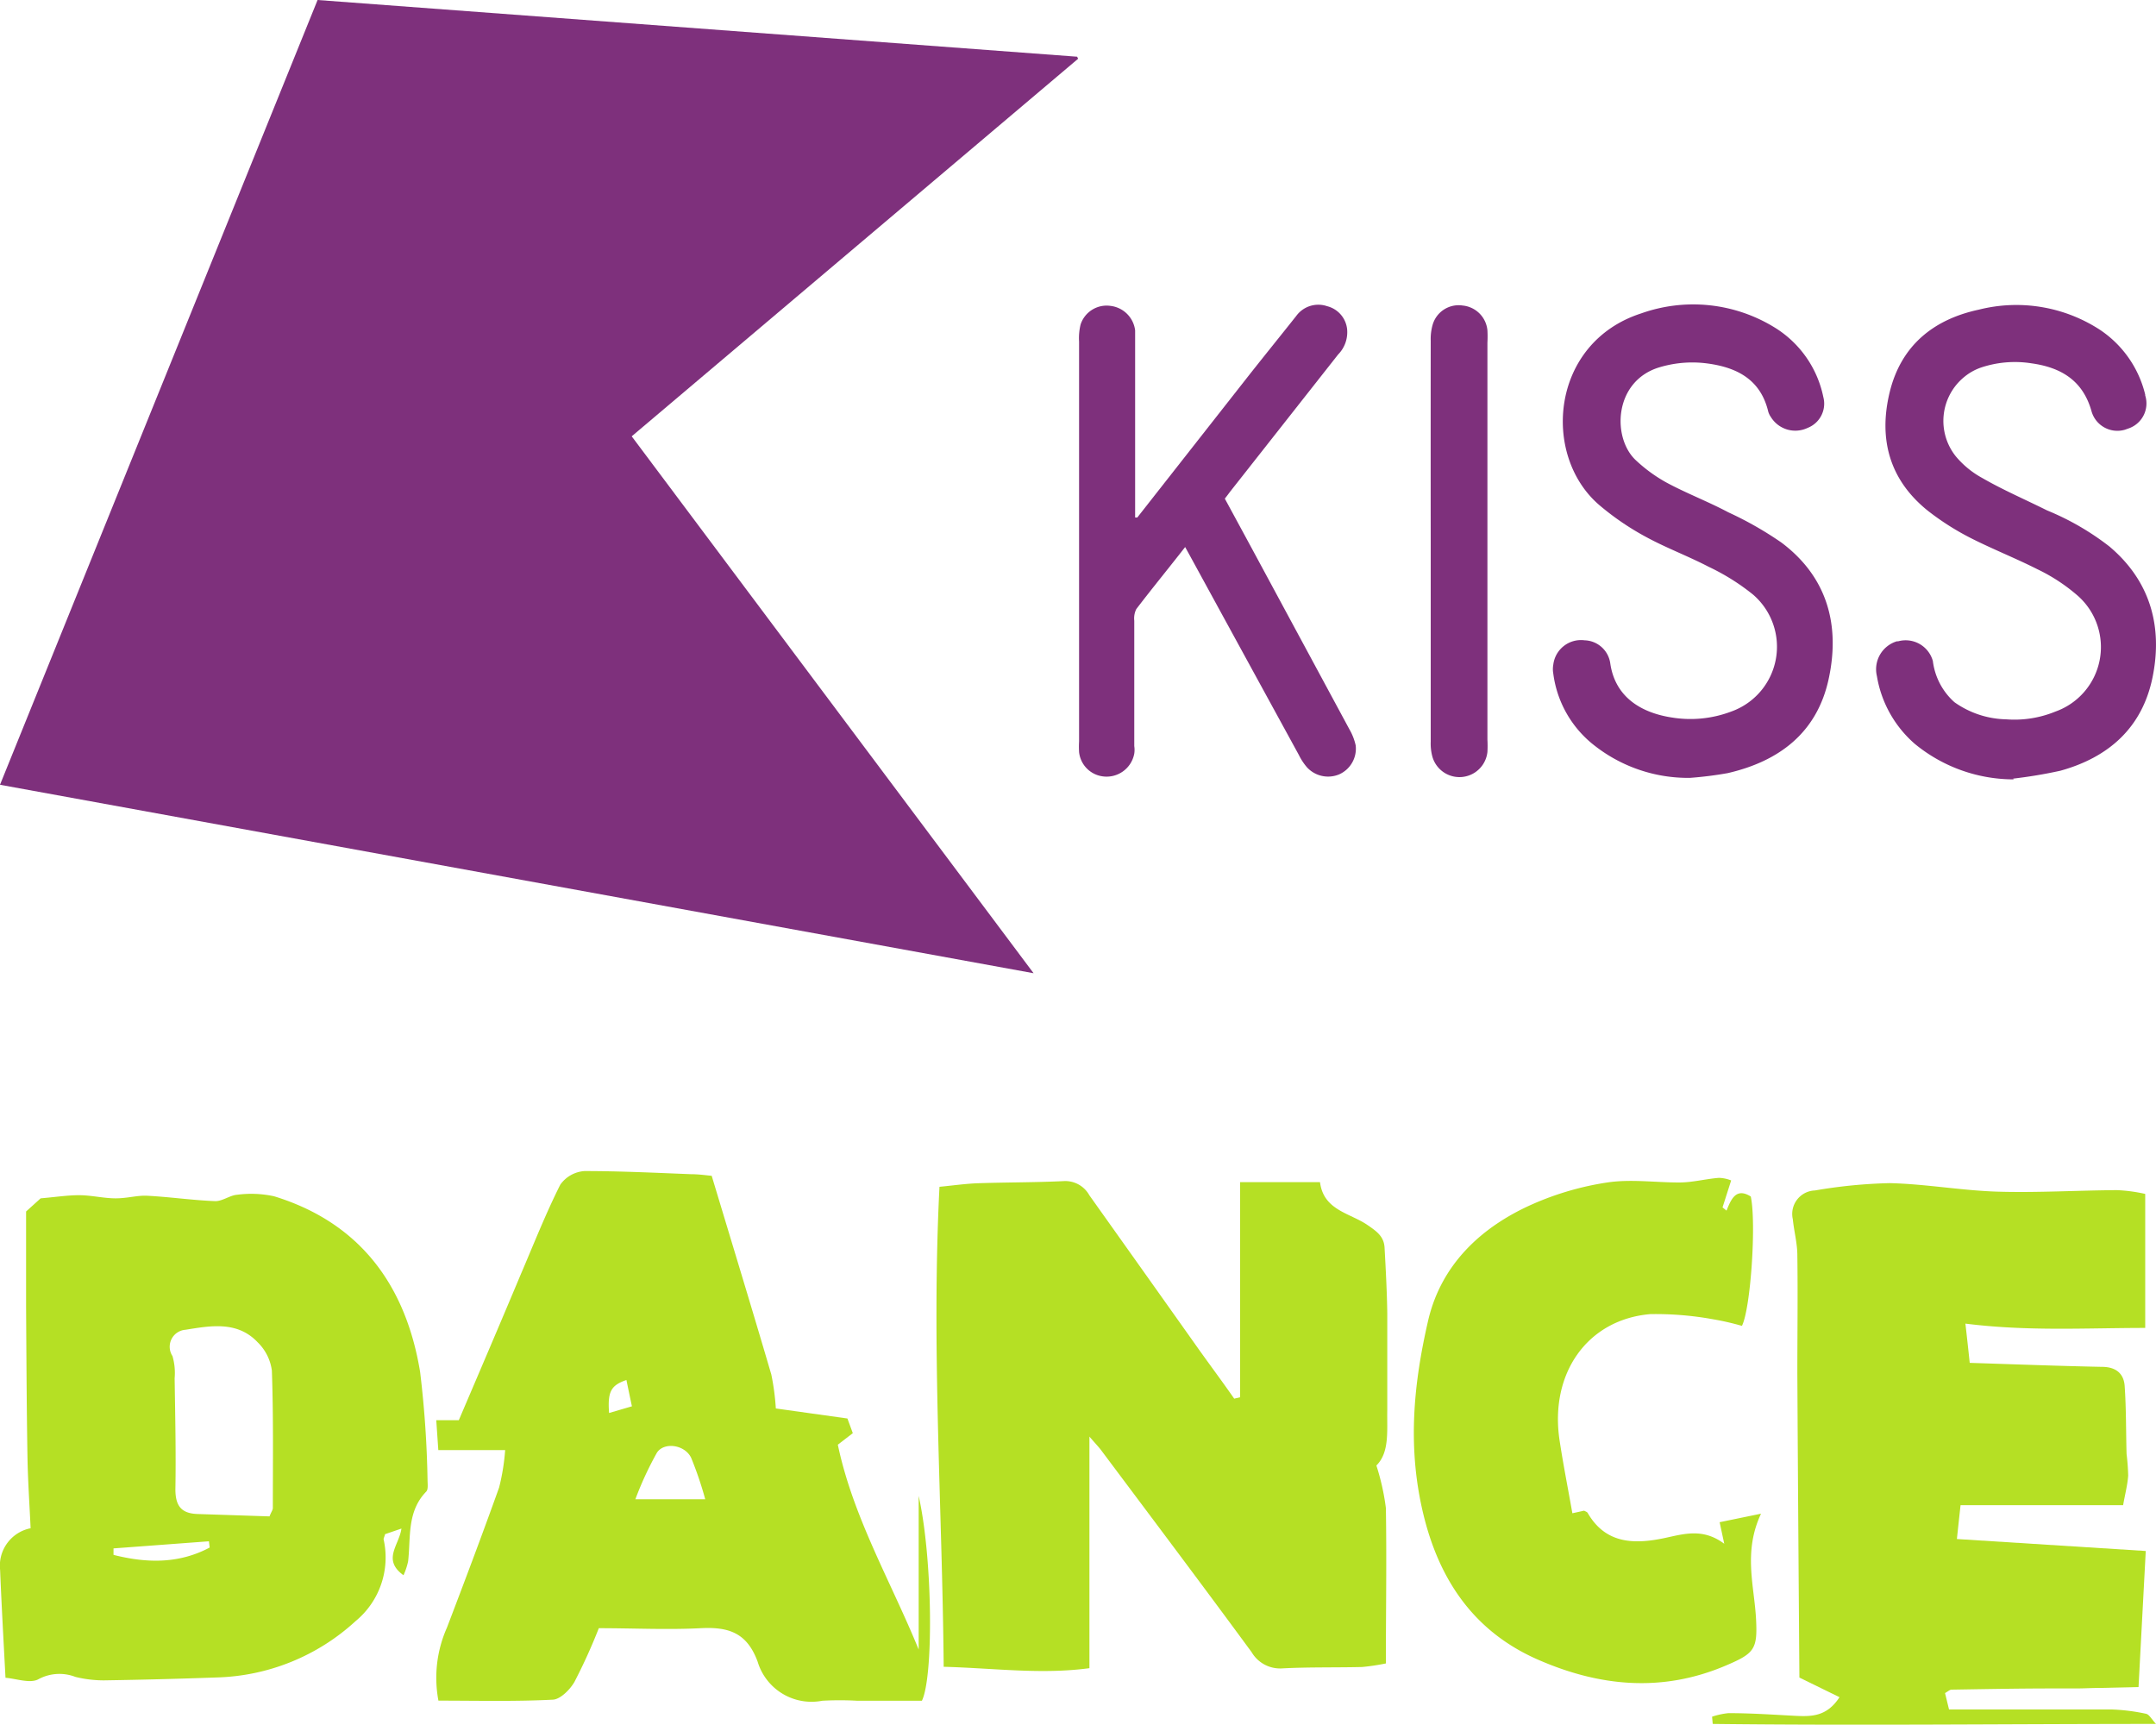
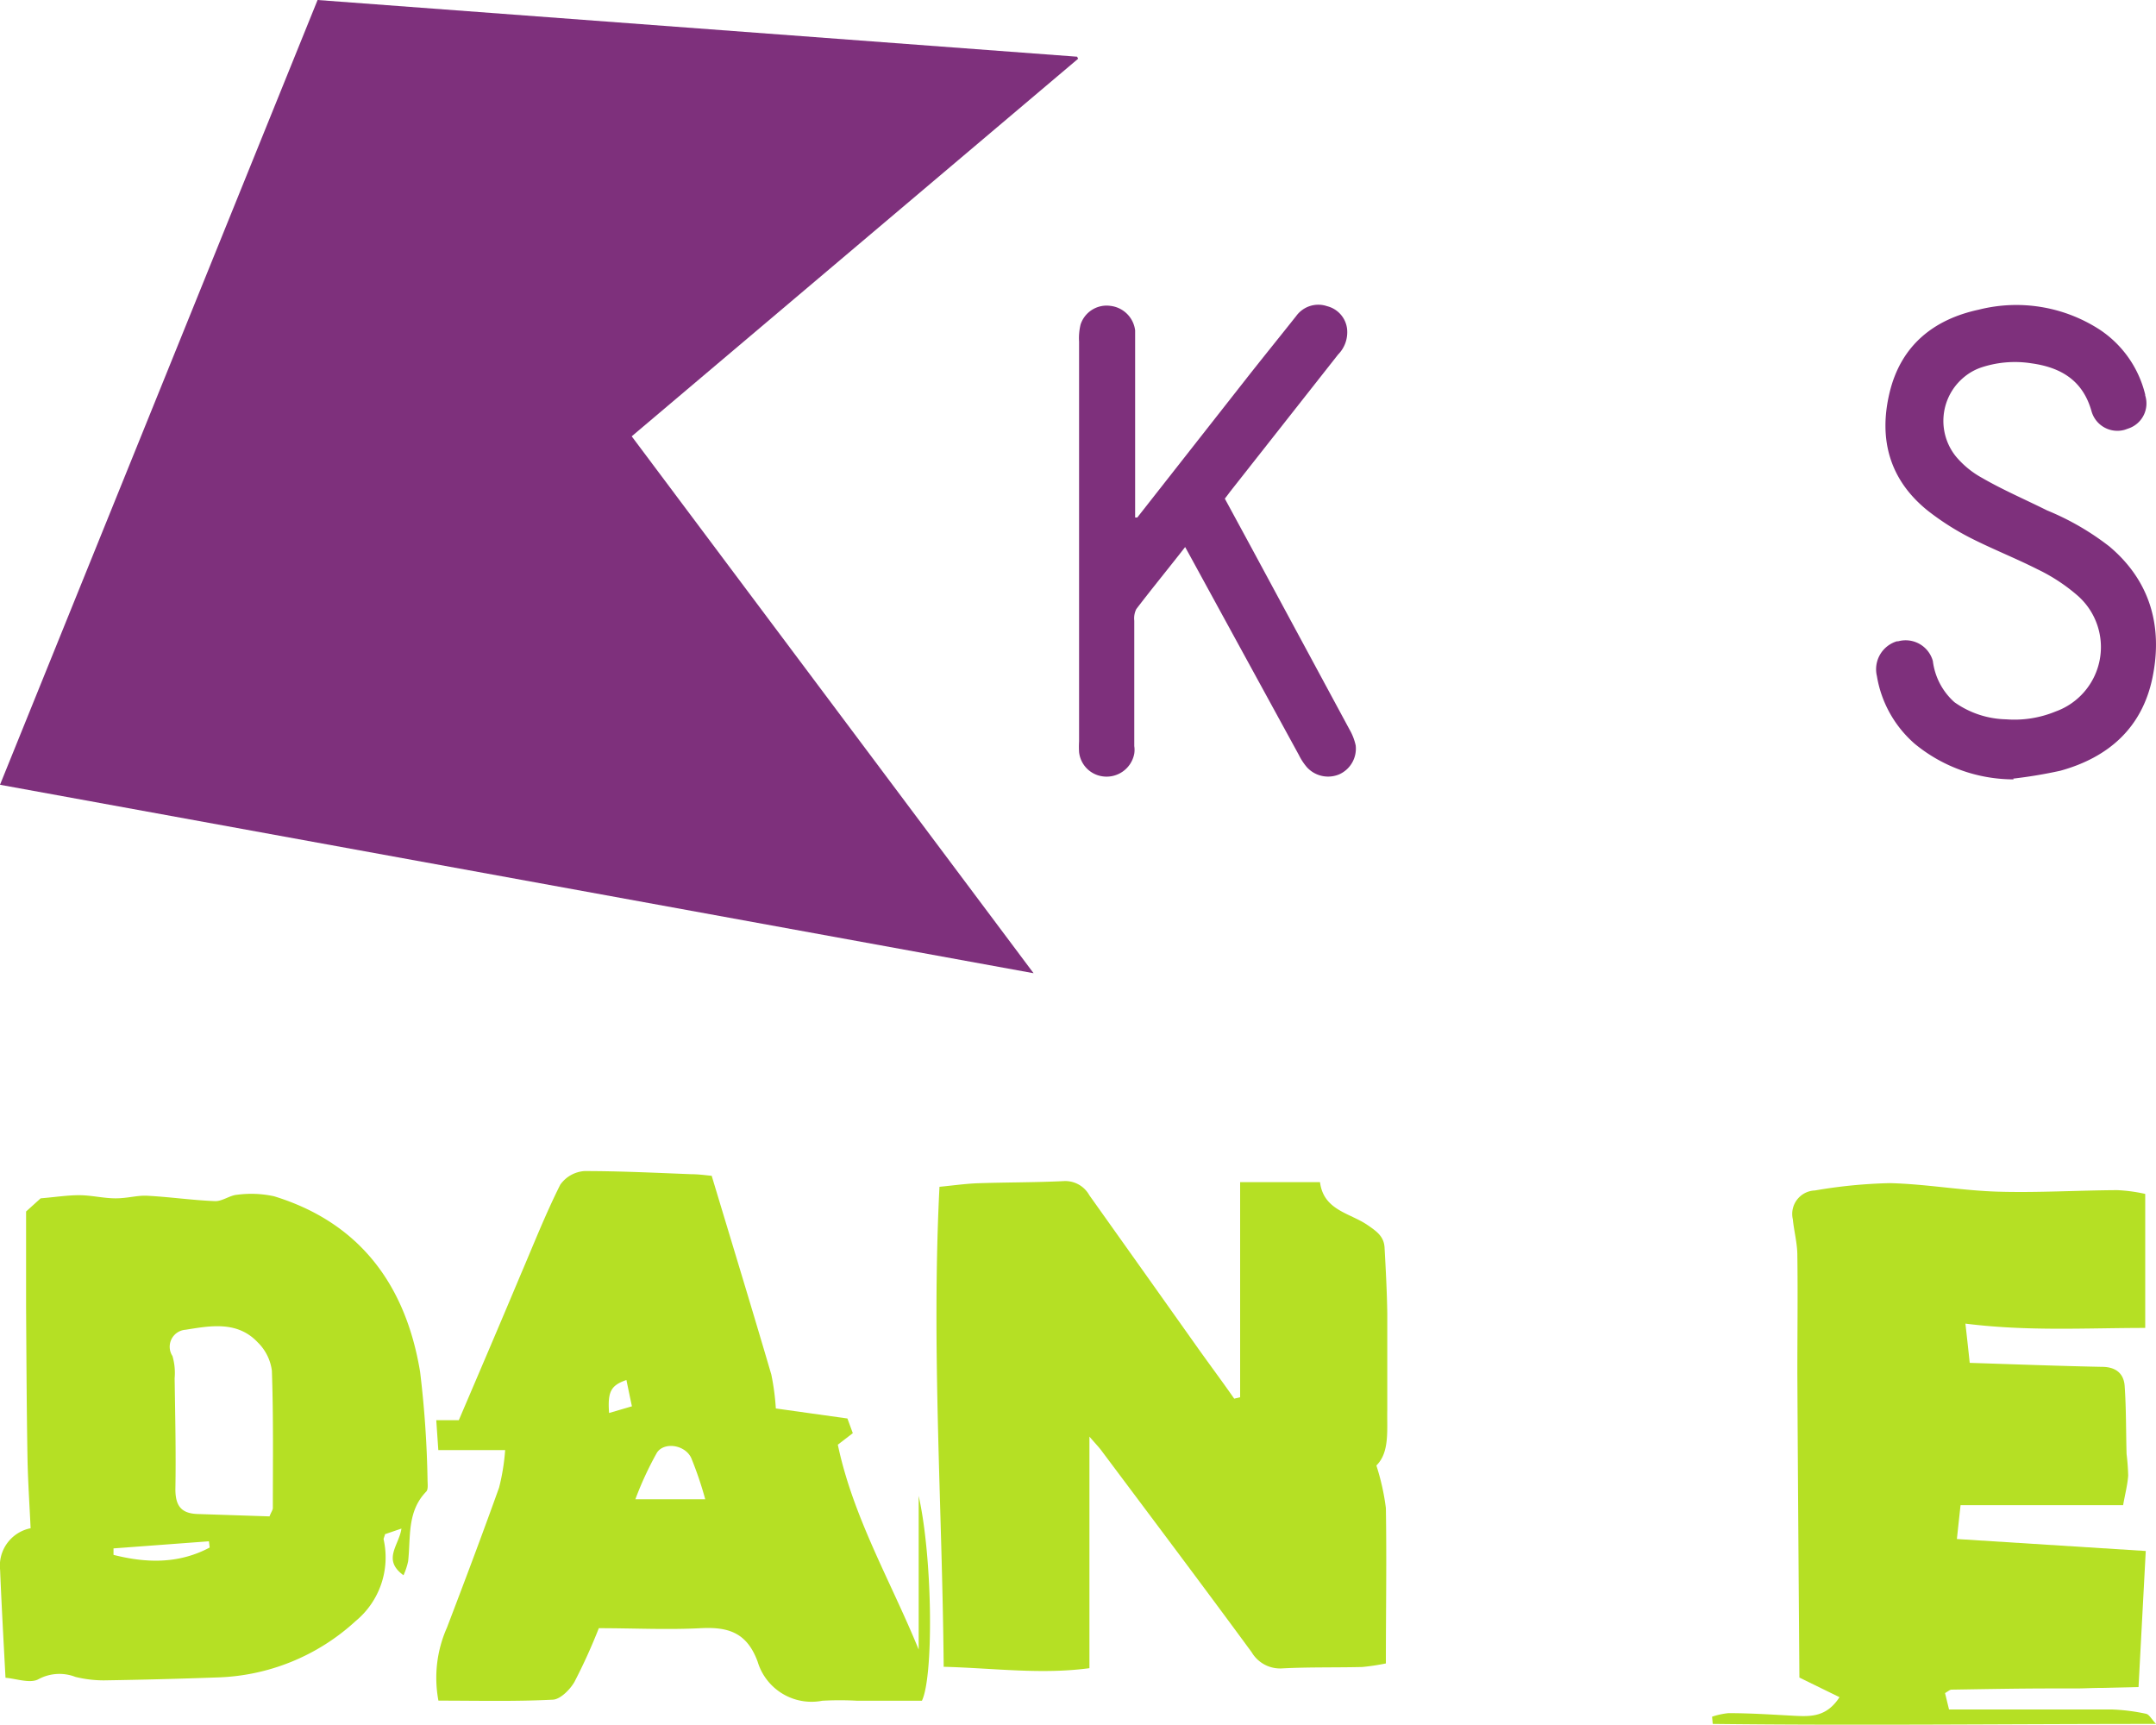
<svg xmlns="http://www.w3.org/2000/svg" id="Layer_3" data-name="Layer 3" viewBox="0 0 200 160">
  <defs>
    <style>.cls-1{fill:#b5e024;}.cls-2{fill:#7e307c;}</style>
  </defs>
  <g id="zQZijF">
    <path class="cls-1" d="M127.68,155.93a21.9,21.9,0,0,1,.88,3.94c.08,4.75,0,9.5,0,14.42a21,21,0,0,1-2.19.33c-2.48.06-5,0-7.43.13a3.06,3.06,0,0,1-2.83-1.5c-4.59-6.25-9.25-12.44-13.89-18.64-.25-.35-.56-.66-1.16-1.36v21.48c-4.48.6-8.79,0-13.52-.13-.13-14.91-1.15-29.57-.39-44.52,1.33-.13,2.44-.29,3.55-.33,2.66-.09,5.34-.07,8-.2a2.55,2.55,0,0,1,2.35,1.31q5.08,7.14,10.15,14.29c1.09,1.53,2.19,3,3.29,4.58l.55-.13V129.65h7.41c.33,2.64,2.82,2.86,4.44,4,.88.6,1.5,1.07,1.55,2.1.11,2,.22,4.06.25,6.08,0,3,0,6,0,8.93C128.65,152.68,128.92,154.7,127.68,155.93Z" transform="translate(0 -20)" />
    <path class="cls-1" d="M199,130.74v12.43c-5.5,0-10.87.33-16.68-.4.16,1.41.28,2.5.4,3.64,4.34.14,8.3.29,12.27.37,1.23,0,2,.57,2.1,1.73.15,2.11.12,4.24.18,6.35a20.42,20.42,0,0,1,.15,2c-.06.87-.29,1.72-.47,2.75H181.87c-.11,1-.21,1.91-.34,3.14l17.52,1.11c-.23,4.32-.44,8.26-.67,12.62l-3.47.08c-.79,0-1.58.05-2.37.05s-1.45,0-2.18,0c-3.11,0-6.22.06-9.32.11-.17,0-.33.16-.61.32l.37,1.52c5.1,0,10.1,0,15.1,0a18,18,0,0,1,3.18.4c.29.06.51.5.92.94-13.93,0-27.53.16-41.12,0l-.06-.67a6.9,6.9,0,0,1,1.52-.33c2.06,0,4.13.14,6.2.25,1.48.07,2.92.09,4.1-1.73l-3.72-1.82c-.07-9.25-.14-18.73-.19-28.2,0-3.65.05-7.3,0-10.95,0-1.12-.31-2.25-.42-3.36a2.18,2.18,0,0,1,2.05-2.67,46.73,46.73,0,0,1,6.95-.68c3.35.08,6.68.69,10,.79,3.69.11,7.39-.12,11.09-.14A14.71,14.71,0,0,1,199,130.74Z" transform="translate(0 -20)" />
    <path class="cls-1" d="M40.67,177.74a11.45,11.45,0,0,1,.79-6.77c1.65-4.32,3.28-8.64,4.84-13a19.81,19.81,0,0,0,.56-3.47h-6.2l-.19-2.77h2.09c1.94-4.54,3.85-9,5.75-13.53,1.19-2.78,2.3-5.6,3.66-8.31a3,3,0,0,1,2.25-1.27c3.28,0,6.57.16,9.86.29.75,0,1.48.11,1.94.15,1.9,6.31,3.75,12.36,5.53,18.43a22.4,22.4,0,0,1,.42,3.15l6.64.93.5,1.36L77.72,154c1.42,6.75,4.91,12.66,7.5,19V158.75c1.3,5.8,1.39,16.76.3,19h-6a29.17,29.17,0,0,0-3.24,0,5.22,5.22,0,0,1-6-3.63c-1-2.71-2.73-3.23-5.28-3.1-3.1.16-6.21,0-9.45,0A52.41,52.41,0,0,1,53.29,176c-.42.73-1.32,1.62-2,1.65C47.79,177.83,44.3,177.74,40.67,177.74Zm24.75-18.68a33.17,33.17,0,0,0-1.3-3.83c-.57-1.22-2.5-1.52-3.18-.49a31.1,31.1,0,0,0-2,4.32ZM58.11,148c-1.46.5-1.75,1.1-1.61,3.06l2.12-.62C58.44,149.6,58.29,148.88,58.11,148Z" transform="translate(0 -20)" />
    <path class="cls-1" d="M37.43,166.11c-2-1.45-.41-2.77-.19-4.33l-1.52.52c-.07.28-.16.41-.13.5a7.65,7.65,0,0,1-2.6,7.56,19.83,19.83,0,0,1-12.89,5.23q-5.24.19-10.47.27A11.07,11.07,0,0,1,7,175.54a4.1,4.1,0,0,0-3.41.2c-.77.45-2.11-.05-3.08-.12-.19-3.6-.37-6.79-.5-10a3.54,3.54,0,0,1,2.83-3.87c-.1-2.17-.25-4.34-.29-6.51-.08-4.69-.1-9.38-.13-14.07,0-3,0-6,0-8.8l1.35-1.22c1.41-.12,2.53-.3,3.64-.29s2.21.29,3.32.29,2-.29,2.93-.24c2.11.11,4.21.42,6.32.5.67,0,1.35-.54,2-.59a9.94,9.94,0,0,1,3.45.14c8,2.46,12.22,8.29,13.54,16.28a96,96,0,0,1,.69,10c0,.37.08.9-.12,1.11-1.8,1.85-1.43,4.23-1.68,6.46A6.17,6.17,0,0,1,37.43,166.11ZM25,160.65c.17-.43.31-.6.31-.77,0-4.25.06-8.5-.09-12.75a4.48,4.48,0,0,0-1.32-2.63c-1.89-2-4.38-1.53-6.69-1.16A1.58,1.58,0,0,0,16,145.78a5.61,5.61,0,0,1,.2,2.06c.05,3.43.13,6.86.07,10.29,0,1.55.55,2.25,2.06,2.3Zm-5.55,2.89-.07-.58-8.85.66,0,.6C13.61,165,16.59,165.06,19.45,163.54Z" transform="translate(0 -20)" />
-     <path class="cls-1" d="M160.59,129.49l-.8,2.5.37.3c.44-1.11.91-2.15,2.25-1.31.52,2.42,0,10.35-.82,12a24.56,24.56,0,0,0-2.66-.61,29.8,29.8,0,0,0-5.85-.48c-5.82.5-9.34,5.48-8.41,11.69.34,2.25.78,4.46,1.19,6.78l1.09-.24c.12.07.27.11.33.21,1.68,2.91,4.37,2.91,7.13,2.33,1.82-.39,3.57-.94,5.54.53l-.43-2,3.84-.79c-1.67,3.57-.62,6.69-.46,9.8.14,2.75-.15,3.15-2.72,4.25-5.94,2.56-11.78,2-17.53-.52-5.93-2.6-9.16-7.4-10.63-13.55s-.9-12,.46-17.89c1.2-5.18,4.9-8.69,9.71-10.81a27.23,27.23,0,0,1,6.9-2c2.17-.33,4.44,0,6.67,0,1.23,0,2.45-.33,3.69-.43A3.28,3.28,0,0,1,160.59,129.49Z" transform="translate(0 -20)" />
  </g>
  <path class="cls-2" d="M58.6,60.47l37.28,49.8L0,92.79Q14.74,56.38,29.46,20l70.46,5.26.09.19Z" transform="translate(0 -20)" />
  <path class="cls-2" d="M105.5,68h-.2V51.64c0-.33,0-.67,0-1A2.61,2.61,0,0,0,103,48.37a2.54,2.54,0,0,0-2.76,1.73,5.33,5.33,0,0,0-.14,1.59V88.76a8.34,8.34,0,0,0,0,1A2.54,2.54,0,0,0,102.22,92a2.61,2.61,0,0,0,3-2.1,2.36,2.36,0,0,0,0-.7V77.57a1.93,1.93,0,0,1,.19-1.08c1.46-1.91,3-3.79,4.53-5.75l.55,1q5,9.15,10,18.29a5.35,5.35,0,0,0,.75,1.14,2.66,2.66,0,0,0,3,.65,2.61,2.61,0,0,0,1.52-2.68,5.16,5.16,0,0,0-.57-1.47l-9.07-16.81-2.5-4.61c.2-.25.35-.46.51-.67l10-12.7a2.94,2.94,0,0,0,.83-2.39,2.47,2.47,0,0,0-1.85-2.09,2.53,2.53,0,0,0-2.86.9c-1.49,1.88-3,3.74-4.48,5.62Z" transform="translate(0 -20)" />
-   <path class="cls-2" d="M156.77,92.15a34.5,34.5,0,0,0,3.5-.44C165,90.62,168.54,88,169.63,83s-.11-9.47-4.37-12.67a32.47,32.47,0,0,0-4.93-2.81c-1.88-1-3.86-1.75-5.72-2.75a14.11,14.11,0,0,1-2.84-2.06c-2.27-2.08-2.08-7.42,2.23-8.66a10.57,10.57,0,0,1,4.51-.32c2.73.39,4.83,1.55,5.52,4.45a1.73,1.73,0,0,0,.25.51,2.66,2.66,0,0,0,3.4,1,2.41,2.41,0,0,0,1.46-2.86,9.9,9.9,0,0,0-4.51-6.45,14.4,14.4,0,0,0-12.39-1.31c-8.4,2.71-9.27,13.15-3.89,17.77a25,25,0,0,0,4.41,3c1.85,1,3.86,1.75,5.74,2.73a20.49,20.49,0,0,1,4.12,2.58,6.38,6.38,0,0,1-2,10.84,10.7,10.7,0,0,1-5.6.55c-2.58-.41-5.19-1.74-5.65-5.05a2.48,2.48,0,0,0-2.38-2.1,2.59,2.59,0,0,0-2.9,2.26,2.31,2.31,0,0,0,0,.83A10.08,10.08,0,0,0,148,89.22,14.06,14.06,0,0,0,156.77,92.15Z" transform="translate(0 -20)" />
  <path class="cls-2" d="M186.75,92.22a43.77,43.77,0,0,0,4.37-.73c4.49-1.24,7.61-4,8.56-8.67s-.18-8.91-4-12.13a24.61,24.61,0,0,0-5.79-3.35c-2-1-4.06-1.88-6-3a8.48,8.48,0,0,1-2.45-2,5.26,5.26,0,0,1,.79-7.39,5,5,0,0,1,1.6-.88,9.9,9.9,0,0,1,4.62-.37c2.74.38,4.77,1.59,5.57,4.45a2.49,2.49,0,0,0,3.09,1.71l.31-.11A2.45,2.45,0,0,0,199,56.68a.19.19,0,0,1,0-.07,10.06,10.06,0,0,0-4.17-6,14.21,14.21,0,0,0-11.26-1.89c-4.21.9-7.23,3.33-8.28,7.68s0,8.15,3.58,11A24.53,24.53,0,0,0,183,70c2,1,4,1.79,6,2.8a16.6,16.6,0,0,1,3.78,2.49A6.35,6.35,0,0,1,190.67,86a10,10,0,0,1-4.57.72,8.59,8.59,0,0,1-4.8-1.59,6.12,6.12,0,0,1-2-3.82,2.62,2.62,0,0,0-3.21-1.83l-.12,0a2.71,2.71,0,0,0-1.86,3.23A10.62,10.62,0,0,0,177.63,89a14.45,14.45,0,0,0,9.17,3.29Z" transform="translate(0 -20)" />
-   <path class="cls-2" d="M132.72,70.2V88.79a4.67,4.67,0,0,0,.14,1.34,2.61,2.61,0,0,0,5.12-.38,10.84,10.84,0,0,0,0-1.14V51.78a10.84,10.84,0,0,0,0-1.14,2.55,2.55,0,0,0-2.29-2.3,2.51,2.51,0,0,0-2.8,1.81,4.82,4.82,0,0,0-.17,1.46Q132.71,60.91,132.72,70.2Z" transform="translate(0 -20)" />
</svg>